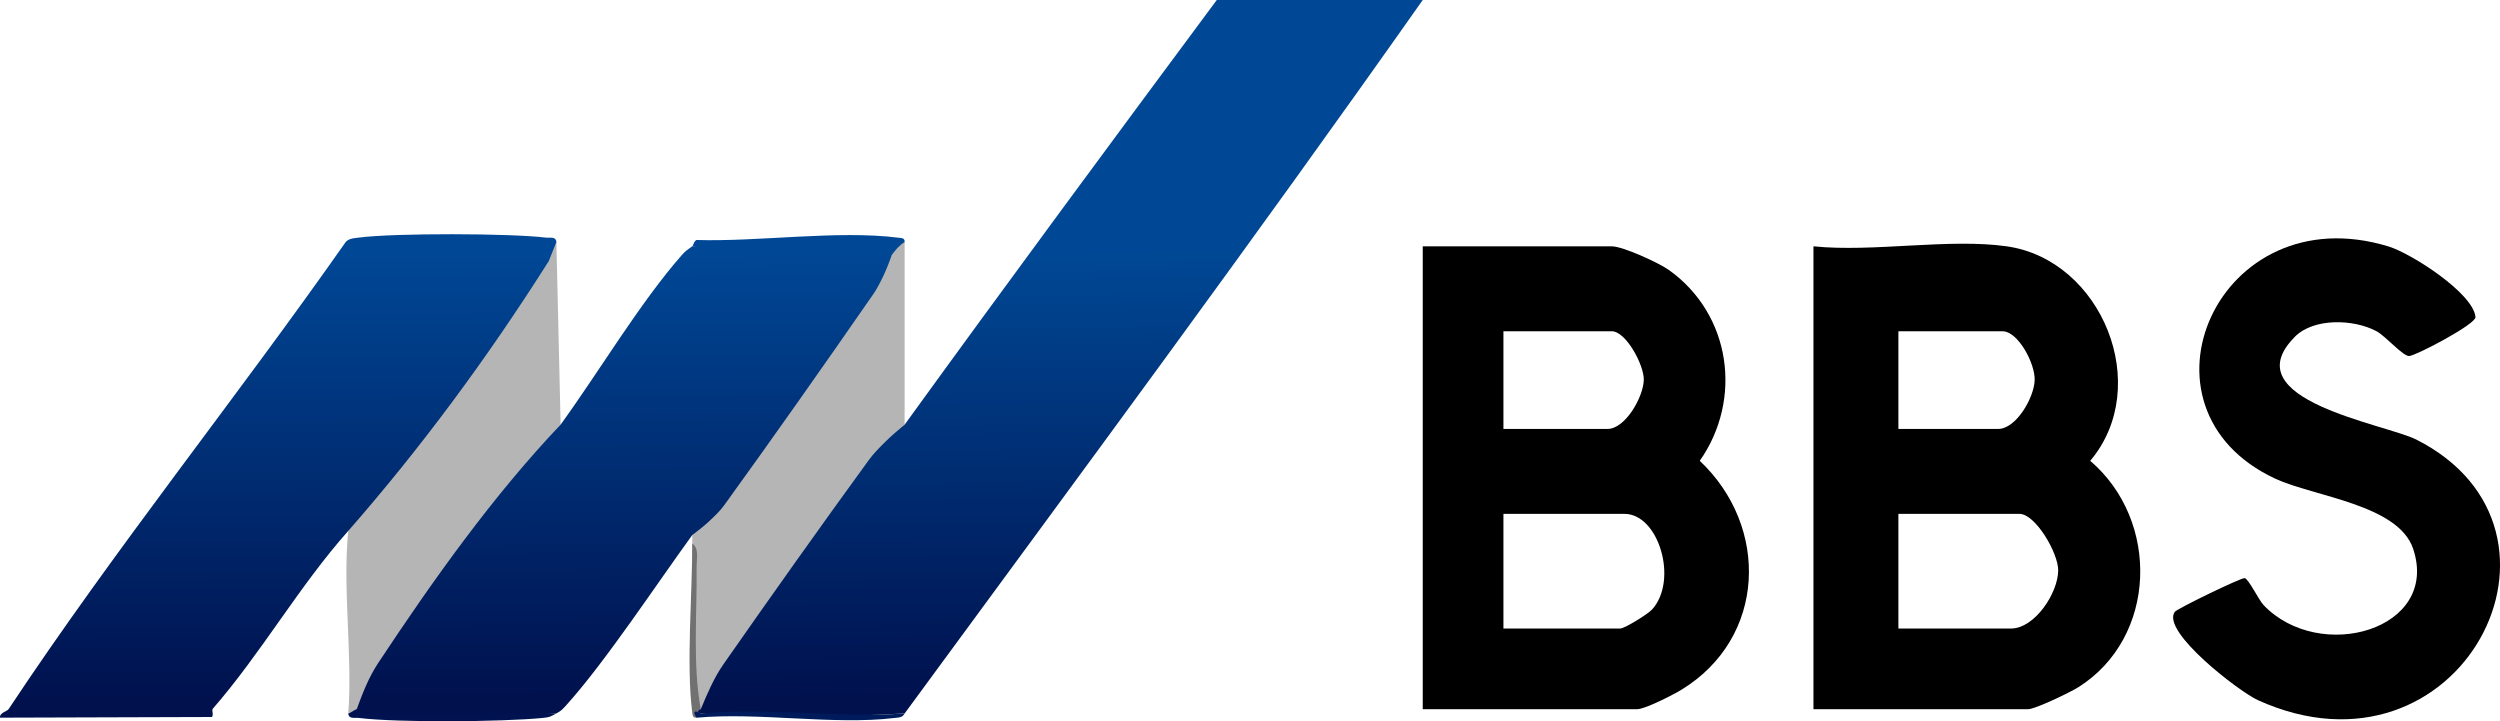
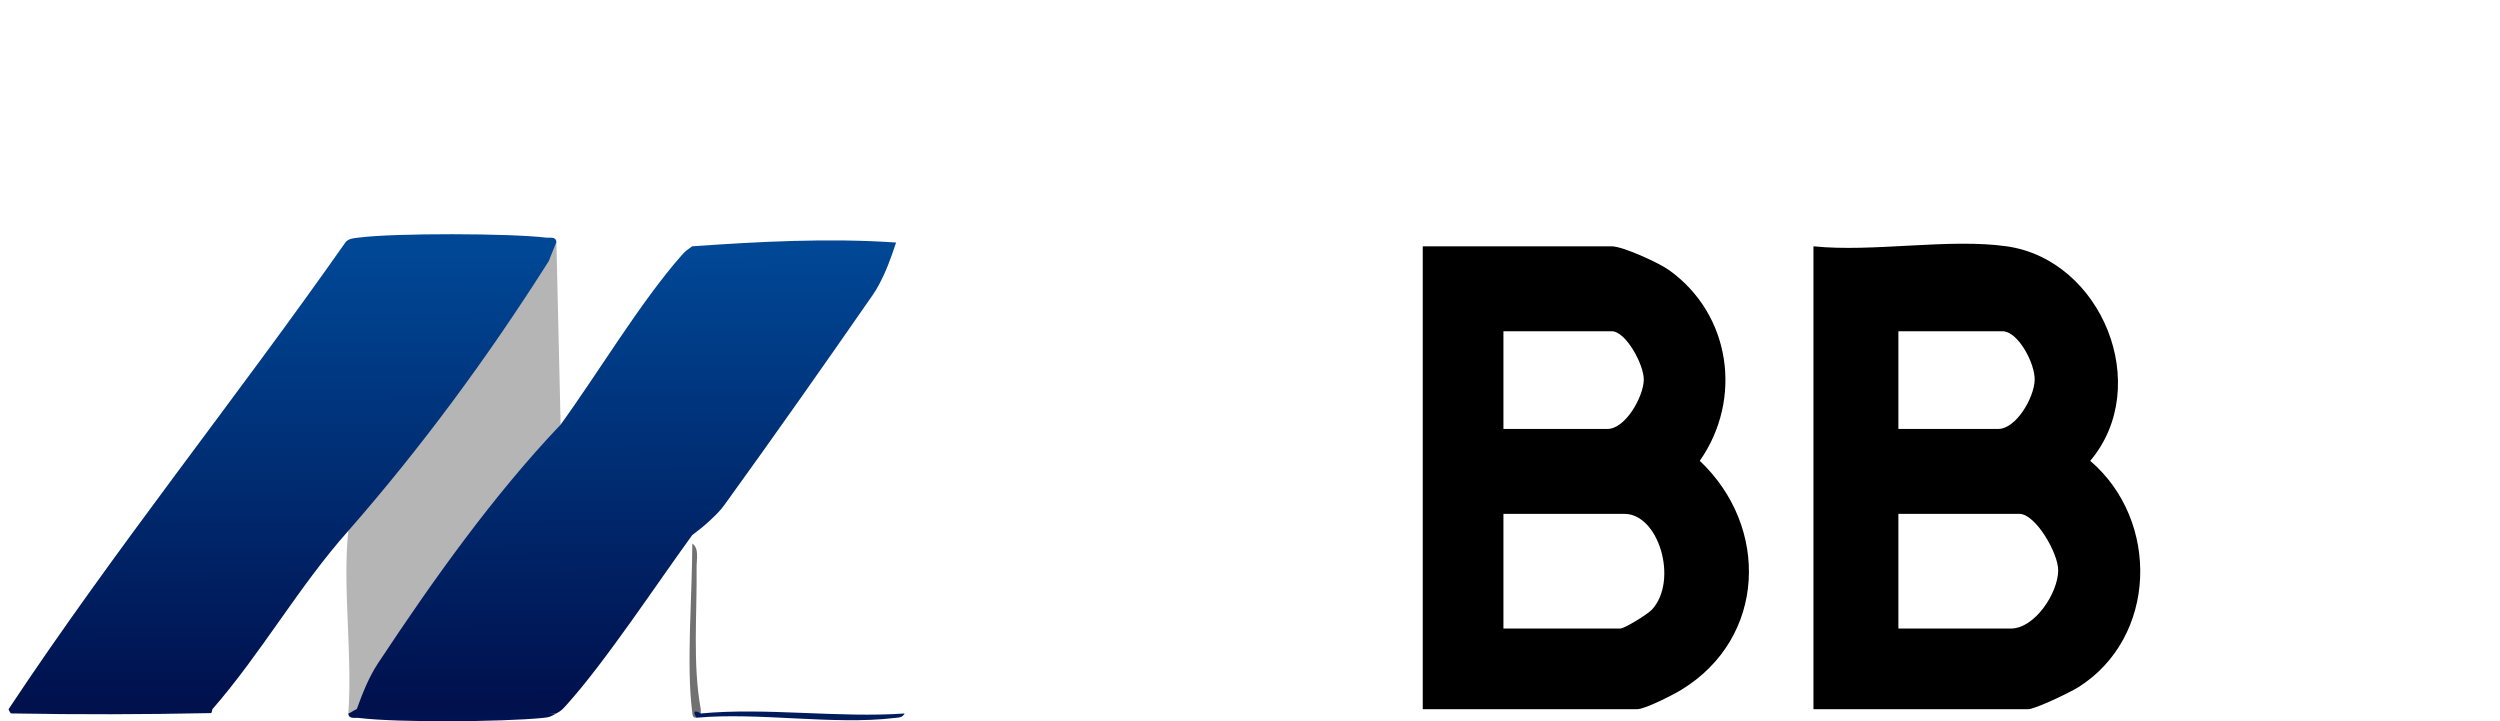
<svg xmlns="http://www.w3.org/2000/svg" xmlns:xlink="http://www.w3.org/1999/xlink" id="Layer_2" data-name="Layer 2" viewBox="0 0 588.67 169.83">
  <defs>
    <style>
      .cls-1 {
        fill: #001b5c;
      }

      .cls-2 {
        fill: #b5b5b5;
      }

      .cls-3 {
        fill: url(#linear-gradient-3);
      }

      .cls-4 {
        fill: url(#linear-gradient-2);
      }

      .cls-5 {
        fill: #00124f;
      }

      .cls-6 {
        fill: url(#linear-gradient);
      }

      .cls-7 {
        fill: #717172;
      }

      .cls-8 {
        fill: #00114e;
      }

      .cls-9 {
        fill: #004795;
      }
    </style>
    <linearGradient id="linear-gradient" x1="-2387.05" y1="4564.89" x2="-2386.29" y2="4668.88" gradientTransform="translate(2534 -4505)" gradientUnits="userSpaceOnUse">
      <stop offset="0" stop-color="#004795" />
      <stop offset="1" stop-color="#00114e" />
    </linearGradient>
    <linearGradient id="linear-gradient-2" x1="-2467.59" y1="4564.87" x2="-2467.4" y2="4669.87" xlink:href="#linear-gradient" />
    <linearGradient id="linear-gradient-3" x1="-2285.36" y1="4507.71" x2="-2283.29" y2="4668.7" gradientTransform="translate(2534 -4505)" gradientUnits="userSpaceOnUse">
      <stop offset="0" stop-color="#004895" />
      <stop offset=".35" stop-color="#004895" />
      <stop offset="1" stop-color="#00114e" />
    </linearGradient>
  </defs>
  <g id="Layer_1-2" data-name="Layer 1">
    <g>
      <g>
        <path d="M335.01,167V58h44.5c2.59,0,11.06,3.87,13.44,5.56,14.63,10.41,17.47,30.42,7.29,44.95,16.49,15.55,15.64,41.71-4.31,53.9-1.97,1.2-8.58,4.58-10.42,4.58h-50.5ZM354.01,101h24.5c4.19,0,8.45-7.49,8.55-11.54.09-3.44-4.17-11.46-7.55-11.46h-25.5v23ZM354.01,148h27.5c1.05,0,6.53-3.41,7.51-4.49,6.21-6.87,1.58-22.51-6.51-22.51h-28.5v27Z" />
        <g>
          <path d="M472.51,58c22.43,3.18,34.52,32.94,19.67,50.51,16.51,14.12,15.76,41.65-2.83,53.33-1.9,1.19-10.15,5.16-11.84,5.16h-50.5V58c14.06,1.44,31.91-1.93,45.5,0ZM447.01,101h23.5c4.2,0,8.45-7.3,8.59-11.49.13-3.88-3.89-11.51-7.59-11.51h-24.5v23ZM447.01,148h26.5c5.59,0,11.08-8.32,11.13-13.67.04-4.08-5.35-13.33-9.13-13.33h-28.5v27Z" />
-           <path d="M540.34,79.34c-14.78,14.87,21.33,20.48,28.65,24.18,42.22,21.37,10.34,82.91-37.34,61.34-4.39-1.99-22.83-16.17-19.57-20.78.53-.75,15.54-8.03,16.45-7.95s3.31,5.14,4.48,6.36c13.24,13.83,41.53,5.78,35.22-13.23-3.48-10.49-23.38-12.32-32.46-16.54-35.67-16.58-13.48-66.99,26.68-54.68,5.34,1.64,19.94,11,20.45,16.62.15,1.65-13.88,9.02-15.58,9.17-1.49.13-5.5-4.66-7.79-5.87-5.35-2.83-14.7-3.16-19.19,1.36Z" />
        </g>
      </g>
      <g>
        <g>
          <path class="cls-2" d="M132.01,100c-16.14,22.21-32.56,44.29-48,67,.54,1.45-.76,1.64-2,1,1.03-13.77-1.39-29.48,0-43,.1-1.01-.16-2.05.56-2.94,2.7-2.26,5.35-5.96,7.43-8.85,13.61-18.95,26.64-37.87,41.01-56.21l1,43Z" />
-           <path class="cls-2" d="M213.01,100c-16.09,22.24-31.55,45.01-48,67l-1.22-1.24c-.39-12.73-.65-25.32-.78-37.76v-2c15.83-21.76,30.8-44.44,47-66-1.33-3.07-.05-3.66,3-3v43Z" />
          <g>
            <path class="cls-6" d="M163.01,58c15.8-1.12,32.31-1.98,47.99-.89l-.99,2.89c-.59,1.65-1.21,3.27-1.95,4.84s-1.5,3.08-2.46,4.47c-11.53,16.63-23.22,33.25-35.07,49.65-.98,1.36-2.22,2.54-3.49,3.72s-2.64,2.27-4.04,3.31c-8.38,11.53-20.5,29.9-29.58,39.97-.82.9-1.28,1.46-2.42,2.03-15.44,1.09-31.28,1.59-46.59.36-.87-.07-.94-.39-.41-1.36,1.37-3.74,2.82-7.5,5.03-10.84,12.83-19.41,27.06-39.42,42.97-56.16,8.98-12.36,18.75-28.81,28.58-39.97.87-.99,1.45-1.32,2.42-2.03Z" />
-             <path class="cls-9" d="M213.01,57c-1.24.73-2.15,1.87-3,3,.56-3.03-1.53-1.92-3.45-2-14.47-.57-29.08.42-43.55,0,.24-.18.35-1.19,1-1.49,14.53.45,33.35-2.35,47.55-.54.8.1,1.5.04,1.45,1.03Z" />
            <path class="cls-5" d="M131.01,168c-1.52.77-1.4.88-3.39,1.07-9.6.91-33.83,1.13-43.16-.02-.97-.12-2.34.34-2.45-1.04.59-.13,1.67-1.04,2-1,.13.02.29.97,2.43,1.04,14.82.49,29.75-.45,44.57-.04Z" />
          </g>
          <path class="cls-7" d="M165.01,167v1c-.45.04-.9.53-1,1-.98.05-.93-.65-1.03-1.45-1.4-10.95.03-27.86.03-39.55,1.66,1.04,1,3.79,1.02,5.49.12,11.05-.96,22.92.98,33.51Z" />
          <g>
            <path class="cls-4" d="M131.01,57l-1.8,4.49c-14.61,23.08-30.34,44.25-47.2,63.51-11.68,13.13-20.42,28.71-32,42-.1.51-.2.91-.31.91-15.54.33-31.46.37-47.01.08-.23,0-.46-.44-.68-.99,24.95-37.64,53.49-73.07,79.43-110.07.87-.83,1.92-.84,3.02-.98,8.31-1.1,35.71-1.03,44.1,0,.97.12,2.34-.34,2.45,1.04Z" />
-             <path class="cls-8" d="M50.01,167c-.14.17.34,1.45-.13,1.83L0,168.99c-.12-1.19,1.65-1.47,2-1.99h48Z" />
          </g>
        </g>
        <g>
-           <path class="cls-3" d="M213.01,100c24.24-33.5,48.86-66.79,73.5-100h48.5c-39.84,56.58-81.07,112.22-122,168-15.9.88-31.9.88-48,0-.87-.28-.86-.62,0-1,1.53-3.66,3.09-7.38,5.38-10.65,11.22-16.06,22.6-32.11,34.13-47.95,1.15-1.58,2.55-3,3.97-4.4s2.96-2.72,4.52-4Z" />
          <path class="cls-1" d="M213.01,168c-.52,1.02-1.42.94-2.39,1.06-14.26,1.72-31.97-1.4-46.61-.06-.96-1.39-.5-1.93,1-1,15.19-1.46,32.56,1.09,48,0Z" />
        </g>
      </g>
    </g>
  </g>
</svg>